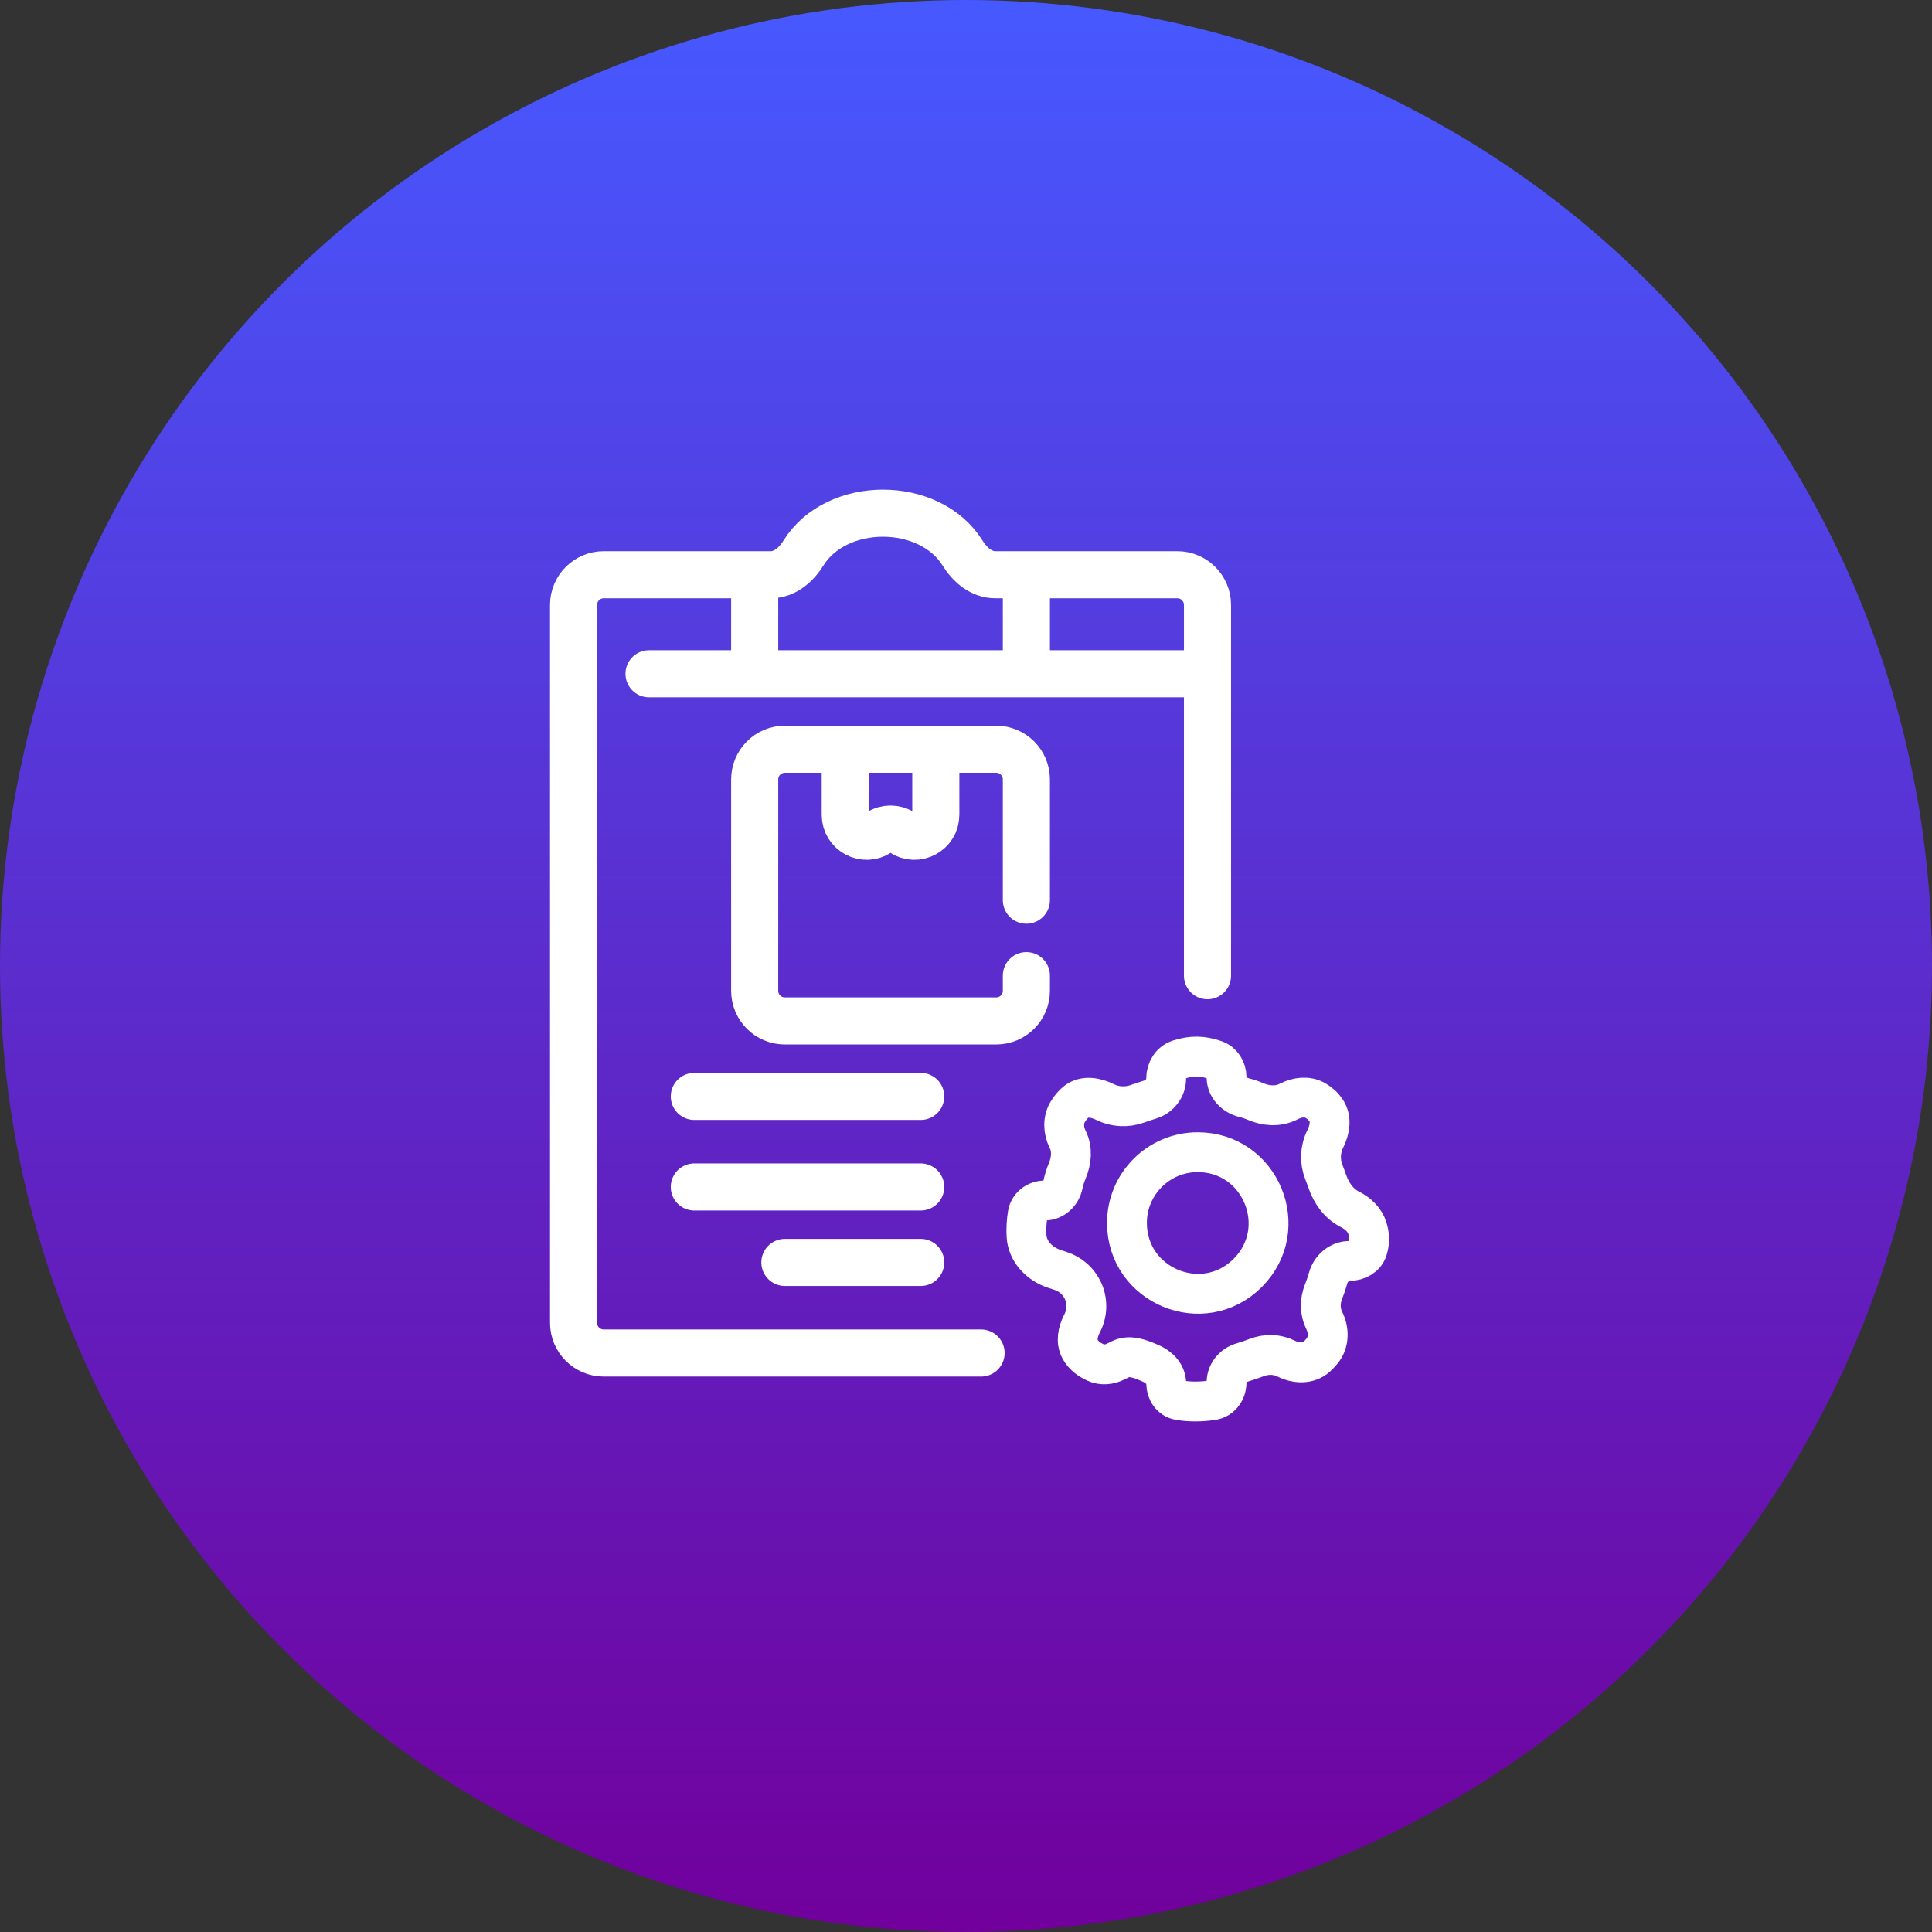
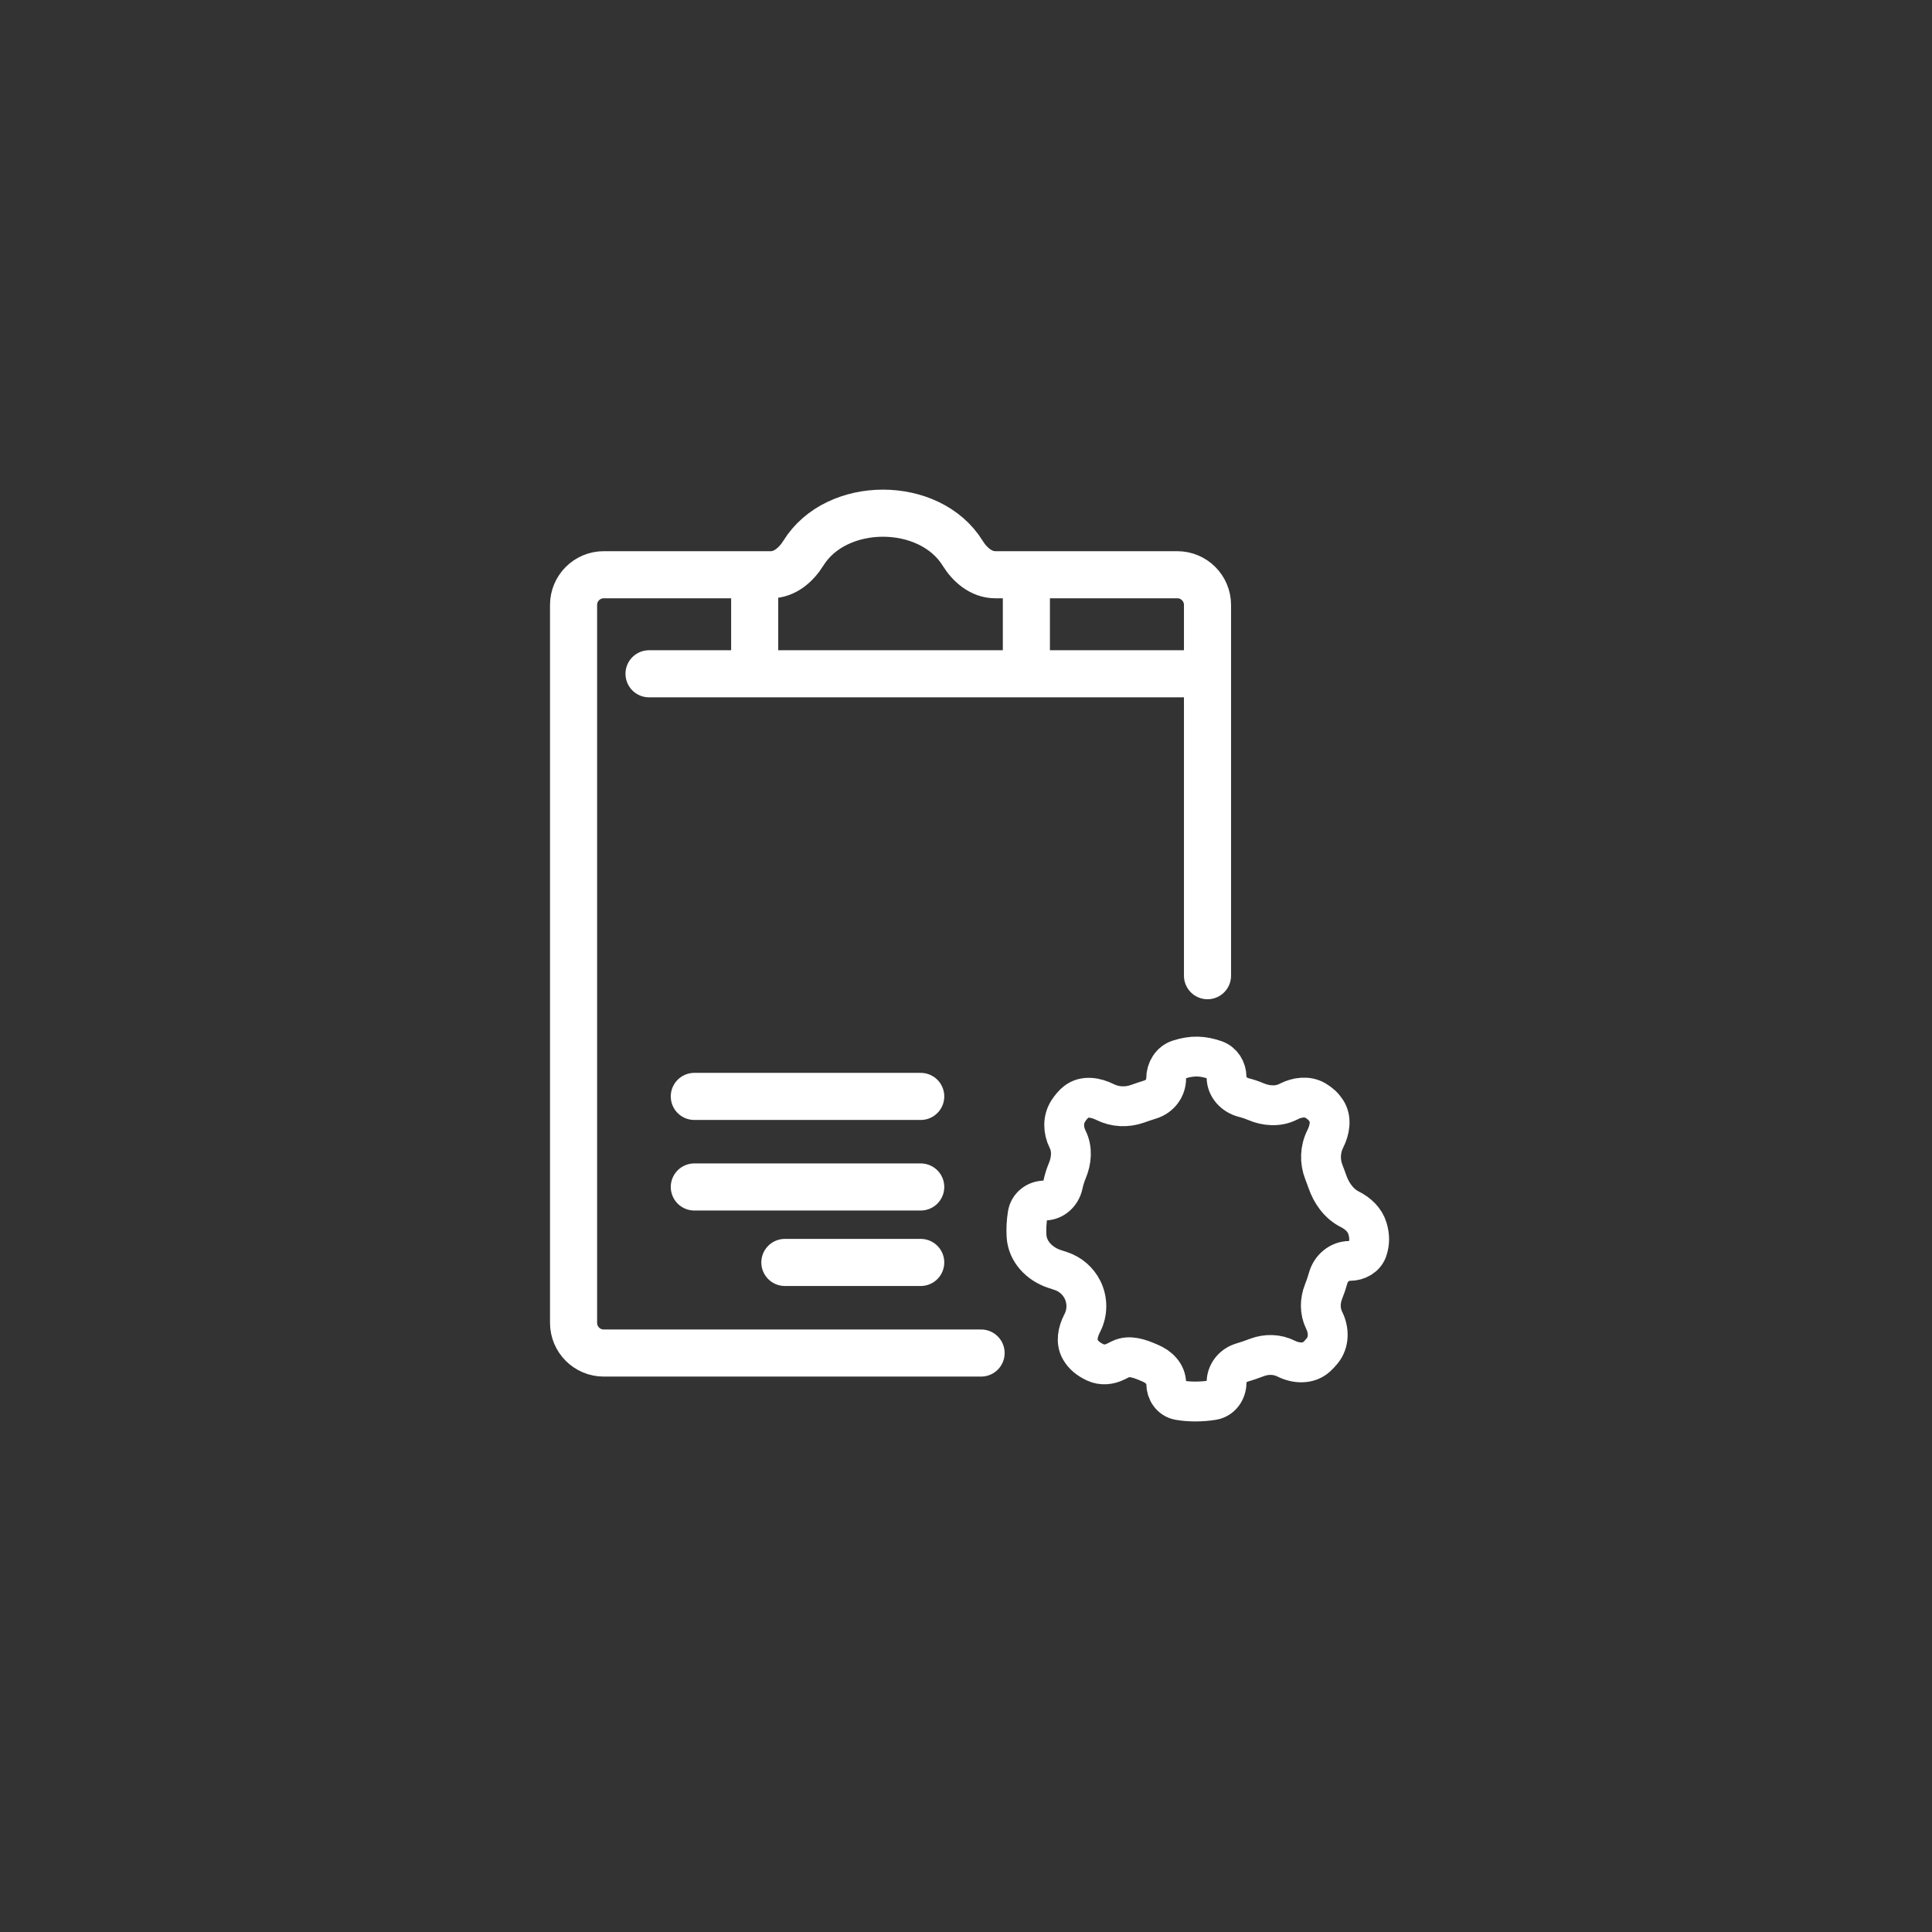
<svg xmlns="http://www.w3.org/2000/svg" width="64" height="64" viewBox="0 0 64 64" fill="none">
  <rect x="0" y="0" width="64" height="64" fill="#333333" stroke="none" />
  <g clip-path="url(#clip0_541_103)">
-     <circle cx="32" cy="32" r="32" fill="url(#paint0_linear_541_103)" />
-     <path d="M37.332 40.511C37.332 42.599 39.856 43.644 41.332 42.168C42.808 40.692 41.763 38.168 39.675 38.168C38.381 38.168 37.332 39.217 37.332 40.511Z" stroke="white" stroke-width="1.32" stroke-linecap="round" />
    <path d="M34.925 42.033L35.151 42.108C35.458 42.211 35.712 42.432 35.858 42.722C36.03 43.066 36.03 43.471 35.858 43.816L35.837 43.857C35.704 44.123 35.636 44.442 35.784 44.702C35.895 44.897 36.055 45.024 36.289 45.134C36.502 45.233 36.749 45.209 36.96 45.104L37.117 45.026C37.412 44.878 37.757 45.008 38.061 45.139L38.083 45.148C38.382 45.268 38.632 45.509 38.632 45.831C38.633 46.095 38.795 46.337 39.055 46.382C39.411 46.444 39.812 46.44 40.173 46.381C40.452 46.336 40.631 46.079 40.631 45.797C40.631 45.488 40.846 45.225 41.142 45.137C41.314 45.086 41.471 45.032 41.638 44.968C41.953 44.848 42.305 44.855 42.607 45.007C42.936 45.171 43.345 45.193 43.617 44.944C43.678 44.888 43.737 44.826 43.795 44.755C44.031 44.472 44.031 44.069 43.866 43.739C43.718 43.443 43.722 43.096 43.844 42.788C43.906 42.633 43.955 42.488 43.998 42.334C44.09 42.009 44.374 41.769 44.712 41.769C44.97 41.769 45.224 41.633 45.301 41.386C45.377 41.143 45.37 40.934 45.299 40.695C45.215 40.411 44.986 40.196 44.721 40.063C44.35 39.878 44.102 39.523 43.967 39.131C43.934 39.033 43.896 38.934 43.856 38.831C43.714 38.472 43.729 38.072 43.902 37.727C44.05 37.432 44.116 37.074 43.937 36.796C43.844 36.653 43.726 36.545 43.572 36.455C43.306 36.301 42.977 36.346 42.702 36.483L42.669 36.5C42.334 36.667 41.943 36.638 41.598 36.491C41.463 36.434 41.337 36.392 41.209 36.36C40.887 36.279 40.631 36.015 40.631 35.683C40.631 35.431 40.486 35.195 40.247 35.113C39.84 34.973 39.496 34.957 39.054 35.099C38.789 35.184 38.631 35.447 38.631 35.725C38.631 36.046 38.416 36.325 38.109 36.421C37.968 36.465 37.829 36.511 37.676 36.566C37.327 36.689 36.94 36.673 36.609 36.508C36.303 36.355 35.922 36.286 35.654 36.498C35.555 36.577 35.471 36.675 35.386 36.806C35.205 37.085 35.218 37.444 35.367 37.741C35.531 38.069 35.495 38.451 35.353 38.789C35.293 38.933 35.247 39.079 35.211 39.246C35.147 39.54 34.903 39.769 34.603 39.769C34.327 39.769 34.083 39.959 34.042 40.232C34.005 40.472 33.991 40.695 34.005 40.942C34.035 41.46 34.433 41.869 34.925 42.033Z" stroke="white" stroke-width="1.32" stroke-linecap="round" />
    <path d="M32.5 44.821H20C19.448 44.821 19 44.374 19 43.821V20.039C19 19.487 19.448 19.039 20 19.039H25M40 32.321C40 28.331 40 25.689 40 22.32M40 22.32C40 21.6 40 20.846 40 20.039C40 19.487 39.552 19.039 39 19.039H34M40 22.32H34M21.5 22.32H25M25 22.32V19.039M25 22.32H34M25 19.039H25.534C25.991 19.039 26.372 18.713 26.613 18.324C27.706 16.558 30.795 16.559 31.889 18.325C32.129 18.713 32.51 19.039 32.968 19.039H34M34 19.039V22.32M23 36.32H30.5M23 39.32H30.5M26 41.82H30.5" stroke="white" stroke-width="1.56" stroke-linecap="round" />
-     <path d="M34 29.82V25.82C34 25.268 33.552 24.82 33 24.82H31M34 32.32V32.82C34 33.373 33.552 33.82 33 33.82H26C25.448 33.82 25 33.373 25 32.82V25.82C25 25.268 25.448 24.82 26 24.82H28M28 24.82V26.992C28 27.56 28.633 27.898 29.106 27.583V27.583C29.344 27.424 29.656 27.424 29.894 27.583V27.583C30.367 27.898 31 27.56 31 26.992V24.82M28 24.82H31" stroke="white" stroke-width="1.56" stroke-linecap="round" />
  </g>
  <defs>
    <linearGradient id="paint0_linear_541_103" x1="32" y1="0" x2="32" y2="64" gradientUnits="userSpaceOnUse">
      <stop stop-color="#4659FF" />
      <stop offset="1" stop-color="#71009C" />
    </linearGradient>
    <clipPath id="clip0_541_103">
      <rect width="64" height="64" fill="white" />
    </clipPath>
  </defs>
</svg>